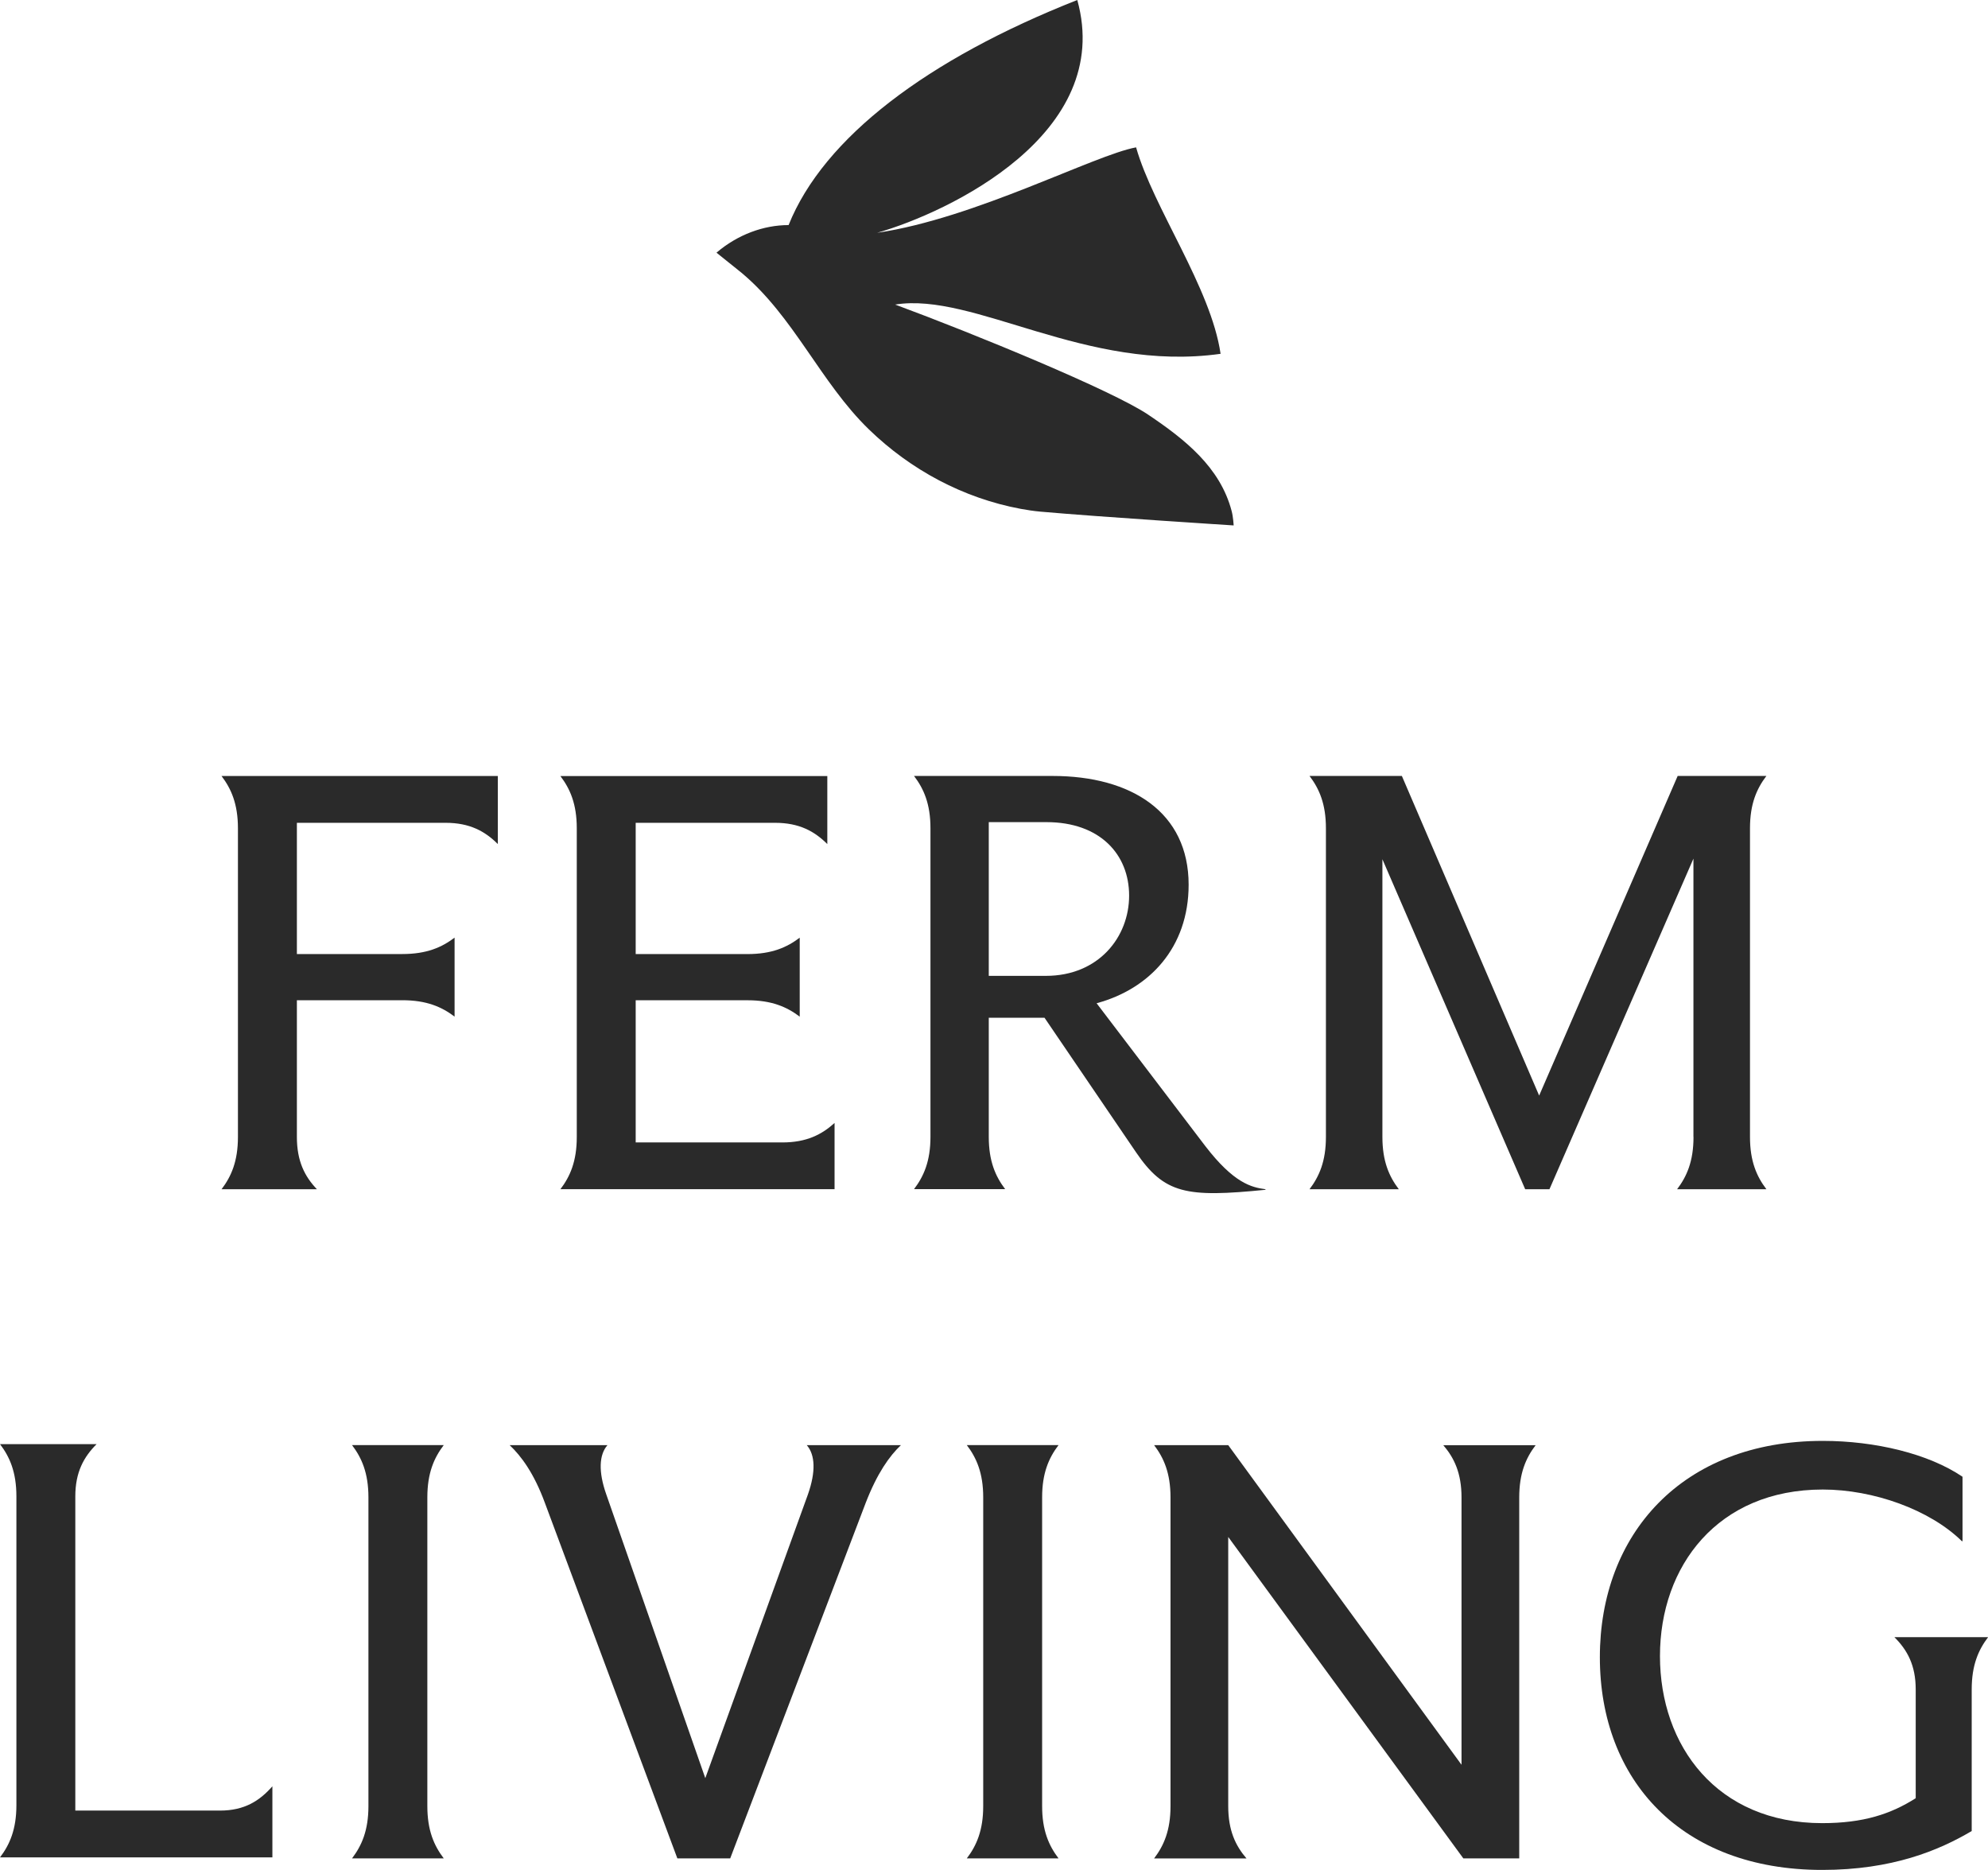
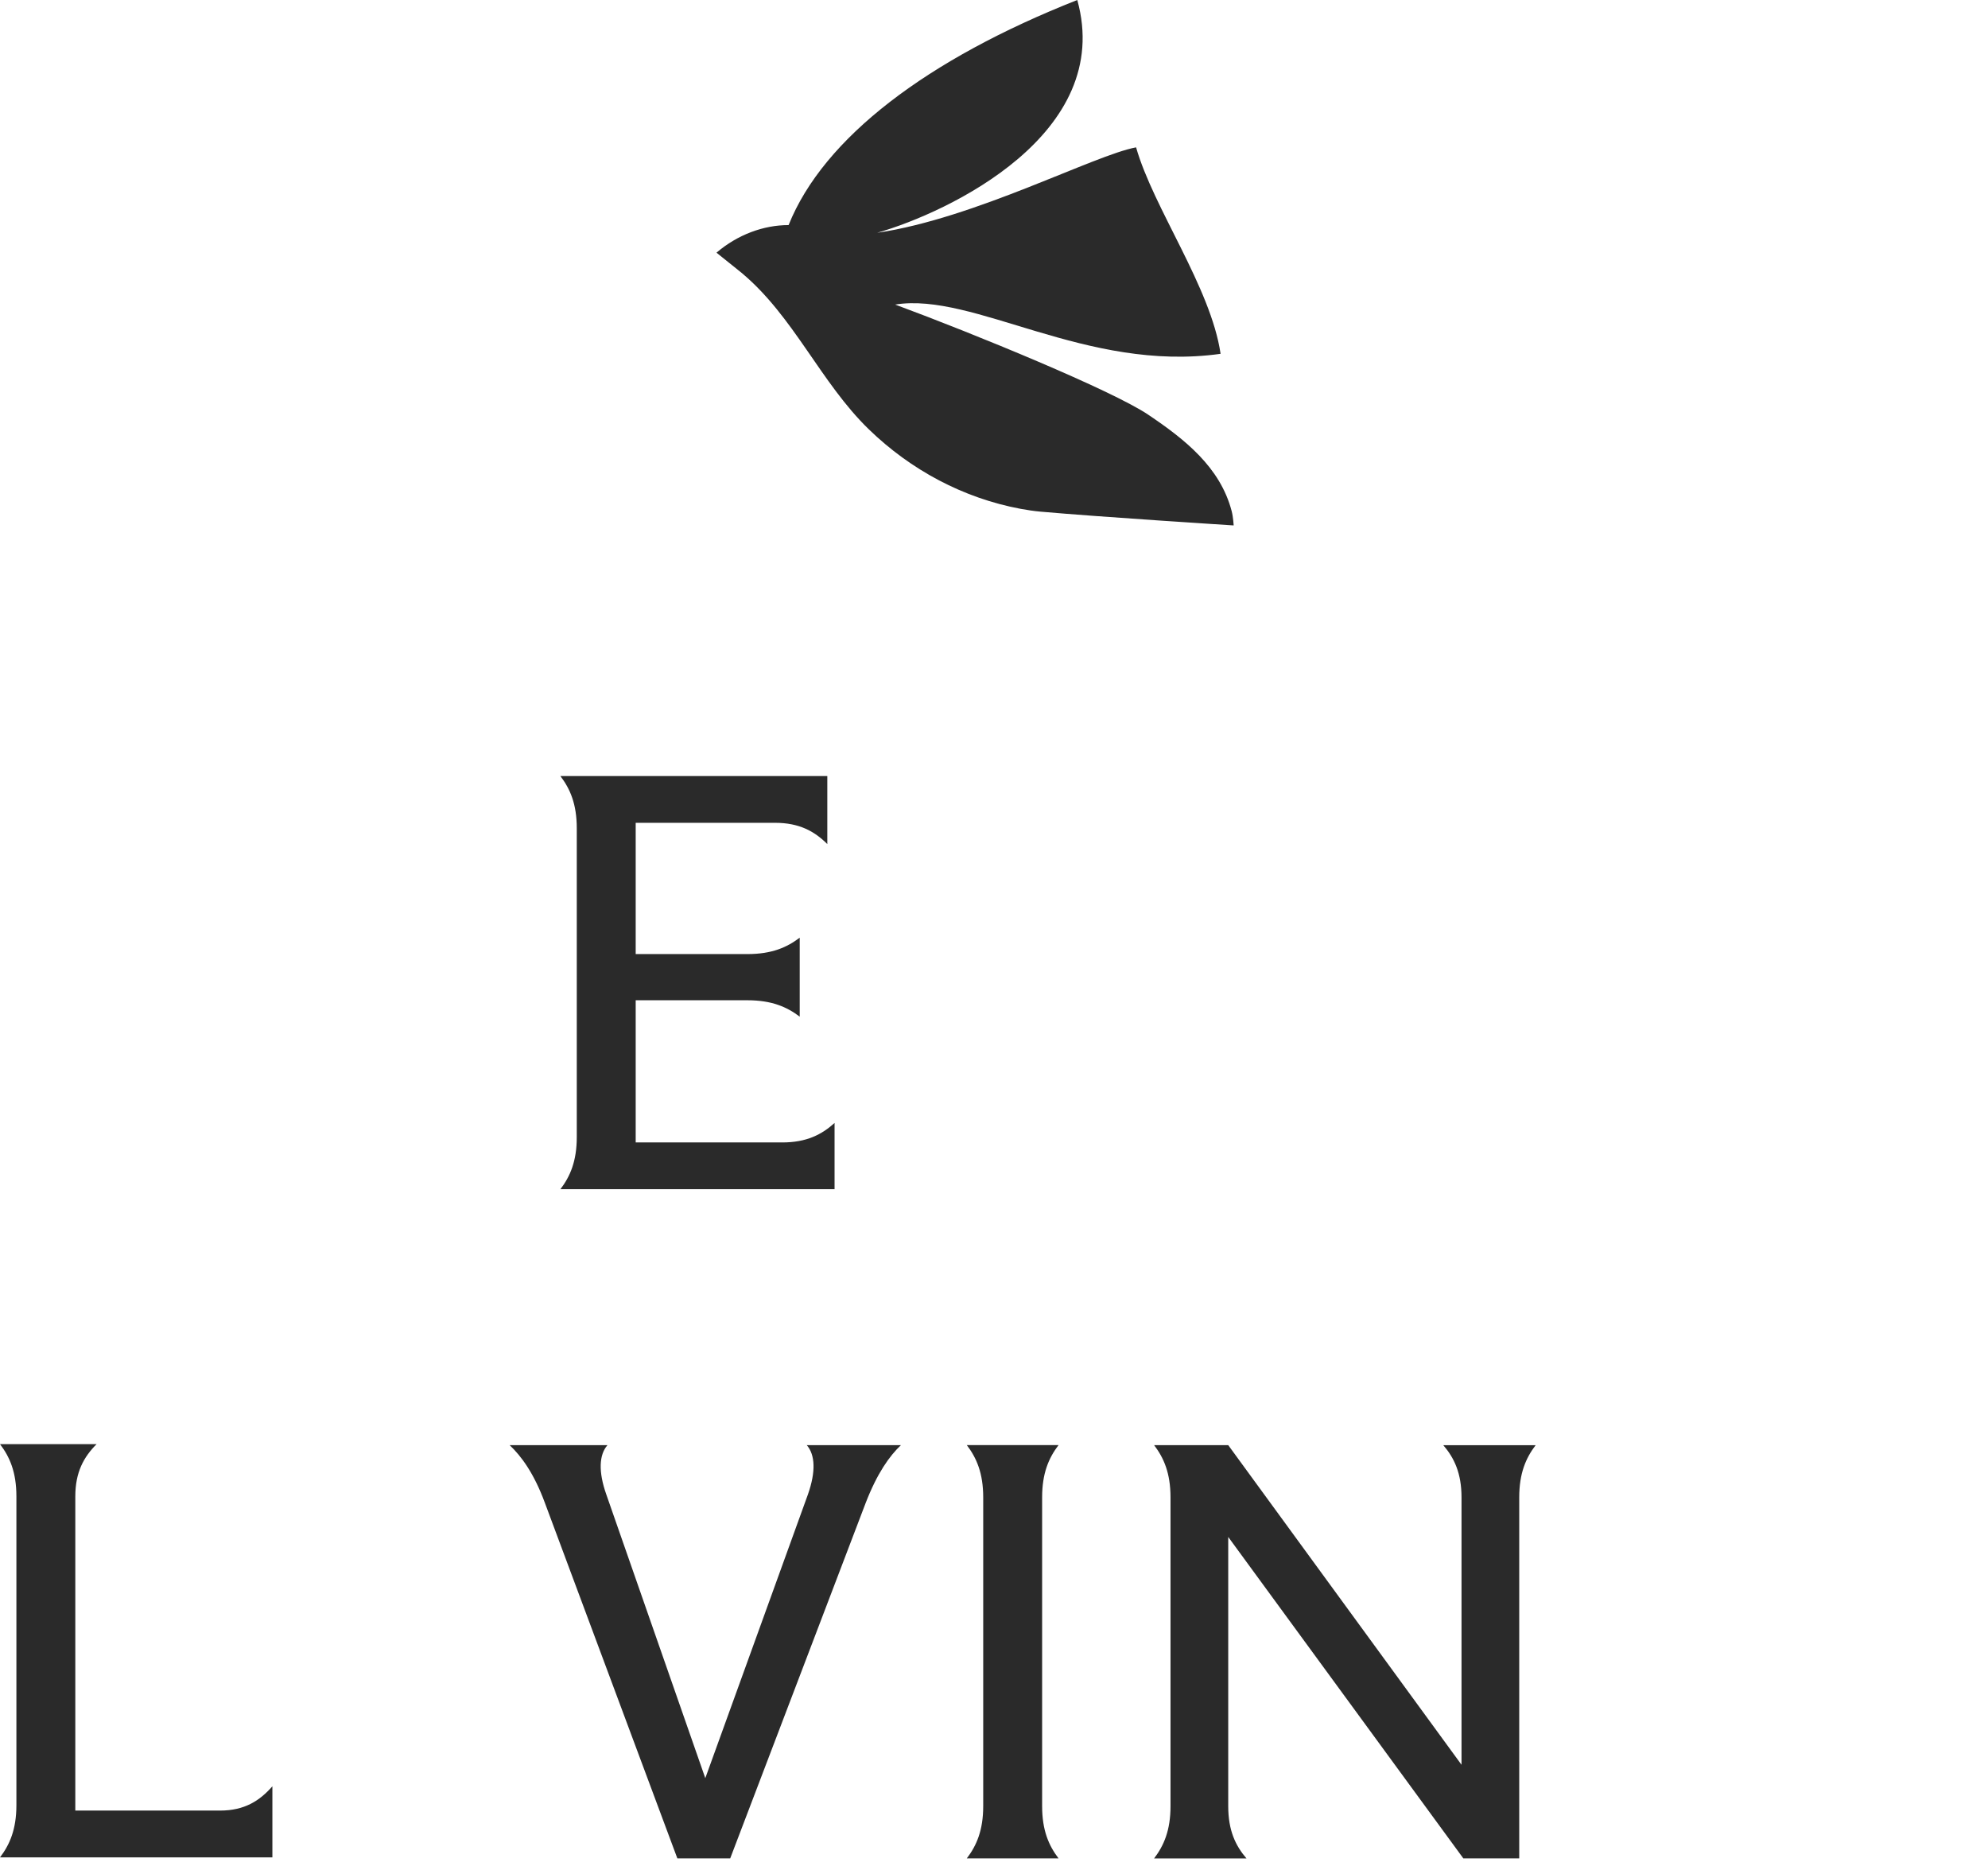
<svg xmlns="http://www.w3.org/2000/svg" id="Layer_1" viewBox="0 0 564.89 531.2">
-   <path d="m126.09,410.52h-26.06c2.76,3.63,4.66,7.95,4.66,14.85v87.7c0,6.9-1.9,11.22-4.66,14.85h26.06c-2.76-3.63-4.66-7.94-4.66-14.85v-87.7c0-6.9,1.9-11.22,4.66-14.85Z" fill="#2a2a2a" stroke-width="0" />
  <path d="m229.58,424.51l-29.17,80.62-28.14-80.62c-2.25-6.38-2.07-11.22.34-13.98h-27.79c3.28,3.11,6.9,7.95,10.01,16.4l37.64,100.99h15.02l38.5-100.99c3.28-8.46,6.74-13.3,10.01-16.4h-26.76c2.42,2.76,2.59,7.59.34,13.98h0Z" fill="#2a2a2a" stroke-width="0" />
  <path d="m300.78,410.52h-26.06c2.76,3.63,4.66,7.95,4.66,14.85v87.7c0,6.9-1.9,11.22-4.66,14.85h26.06c-2.76-3.63-4.66-7.94-4.66-14.85v-87.7c0-6.9,1.9-11.22,4.66-14.85Z" fill="#2a2a2a" stroke-width="0" />
  <path d="m415.29,425.37v75.96l-66.29-90.8h-21.06c2.76,3.63,4.66,7.95,4.66,14.85v87.7c0,6.9-1.9,11.22-4.66,14.85h26.24c-3.11-3.63-5.18-7.94-5.18-14.85v-76.47l66.81,91.32h15.88v-102.54c0-6.9,1.9-11.22,4.66-14.85h-26.24c3.11,3.63,5.18,7.95,5.18,14.85h0Z" fill="#2a2a2a" stroke-width="0" />
-   <path d="m538.3,465.08c3.63,3.63,6.05,7.94,6.05,14.85v30.9c-7.08,4.49-14.85,7.08-26.58,7.08-29.87,0-46.09-21.92-46.09-47.47s16.4-47.3,46.26-47.3c14.33,0,30.38,5.69,39.53,14.67h.18v-18.3c-9.67-6.56-24.86-10.19-39.7-10.19-40.05,0-63.35,26.58-63.35,61.46s23.13,60.42,63.19,60.42c19.86,0,33.14-5.53,42.47-11.05v-40.22c0-6.9,1.9-11.22,4.66-14.85h-26.6Z" fill="#2a2a2a" stroke-width="0" />
  <path d="m62.55,514.34H21.4v-89.25c0-6.9,2.42-11.22,6.05-14.85H0c2.76,3.63,4.66,7.95,4.66,14.85v87.7c0,6.9-1.9,11.22-4.66,14.85h77.4v-20.2c-3.63,4.14-7.94,6.9-14.85,6.9h0Z" fill="#2a2a2a" stroke-width="0" />
-   <path d="m67.61,235.29v87.7c0,6.9-1.9,11.22-4.66,14.85h27.1c-3.45-3.63-5.69-7.95-5.69-14.85v-38.85h29.96c6.9,0,11.22,1.9,14.85,4.66v-22.44c-3.63,2.76-7.94,4.66-14.85,4.66h-29.96v-37.28h42.25c6.9,0,11.22,2.42,14.85,6.04v-19.33H62.95c2.76,3.63,4.66,7.95,4.66,14.85h0Z" fill="#2a2a2a" stroke-width="0" />
-   <path d="m481.21,322.98c0,6.9-1.9,11.22-4.66,14.85h25.37c-2.76-3.63-4.66-7.95-4.66-14.85v-87.7c0-6.9,1.9-11.22,4.66-14.85h-25.21l-39.36,90.8-39.01-90.8h-26.24c2.76,3.63,4.66,7.95,4.66,14.85v87.7c0,6.9-1.9,11.22-4.66,14.85h25.37c-2.76-3.63-4.66-7.95-4.66-14.85v-78.89l40.57,93.74h6.9l40.91-93.91v79.07h0Z" fill="#2a2a2a" stroke-width="0" />
  <path d="m159.22,337.82h77.92v-18.81c-3.63,3.28-7.94,5.53-14.85,5.53h-41.66v-40.39h31.76c6.9,0,11.22,1.9,14.85,4.66v-22.44c-3.63,2.76-7.94,4.66-14.85,4.66h-31.76v-37.29h39.6c6.9,0,11.22,2.42,14.85,6.04v-19.33h-75.85c2.76,3.63,4.66,7.94,4.66,14.85v87.7c0,6.9-1.9,11.22-4.66,14.84h0Z" fill="#2a2a2a" stroke-width="0" />
-   <path d="m359.58,338.01v-.18c-3.98-.52-9-1.73-17.12-12.29l-30.86-40.54c14.99-4.04,26.15-15.8,26.15-33.68,0-20.54-16.22-30.89-38.66-30.89h-39.37c2.76,3.62,4.67,7.94,4.67,14.83v87.7c0,6.9-1.91,11.22-4.67,14.85h25.9c-2.76-3.63-4.66-7.95-4.66-14.85v-33.84h15.84l25.95,38.14c8.12,11.94,14.34,12.97,36.84,10.73h0Zm-78.62-60.78v-43.68h16.4c15.19,0,23.48,9.15,23.48,20.88s-8.63,22.79-23.66,22.79h-16.23Z" fill="#2a2a2a" stroke-width="0" />
  <path d="m246.91,121.99c11.89,11.52,26.82,19.52,43.11,22.56,1.9.35,3.77.63,5.56.79,17.07,1.52,54.97,3.92,54.97,3.92,0,0-.14-2.45-.57-4.06-3.28-12.54-13.39-20.45-23.75-27.42-10.25-6.88-49.49-22.99-71.87-31.26,22.37-3.63,54.22,19.37,92.47,13.99-2.76-18.83-19.11-41.42-24.01-58.65-11.76,2.14-45.76,20.19-73.57,24.27,20.2-5.78,67.44-28.07,56.86-66.13-42.53,16.78-72.06,39.08-82.03,63.94-7.12,0-14.48,2.71-20.49,7.84l7.1,5.7c14.9,12.43,22.43,31.15,36.22,44.51h0Z" fill="#2a2a2a" stroke-width="0" />
</svg>